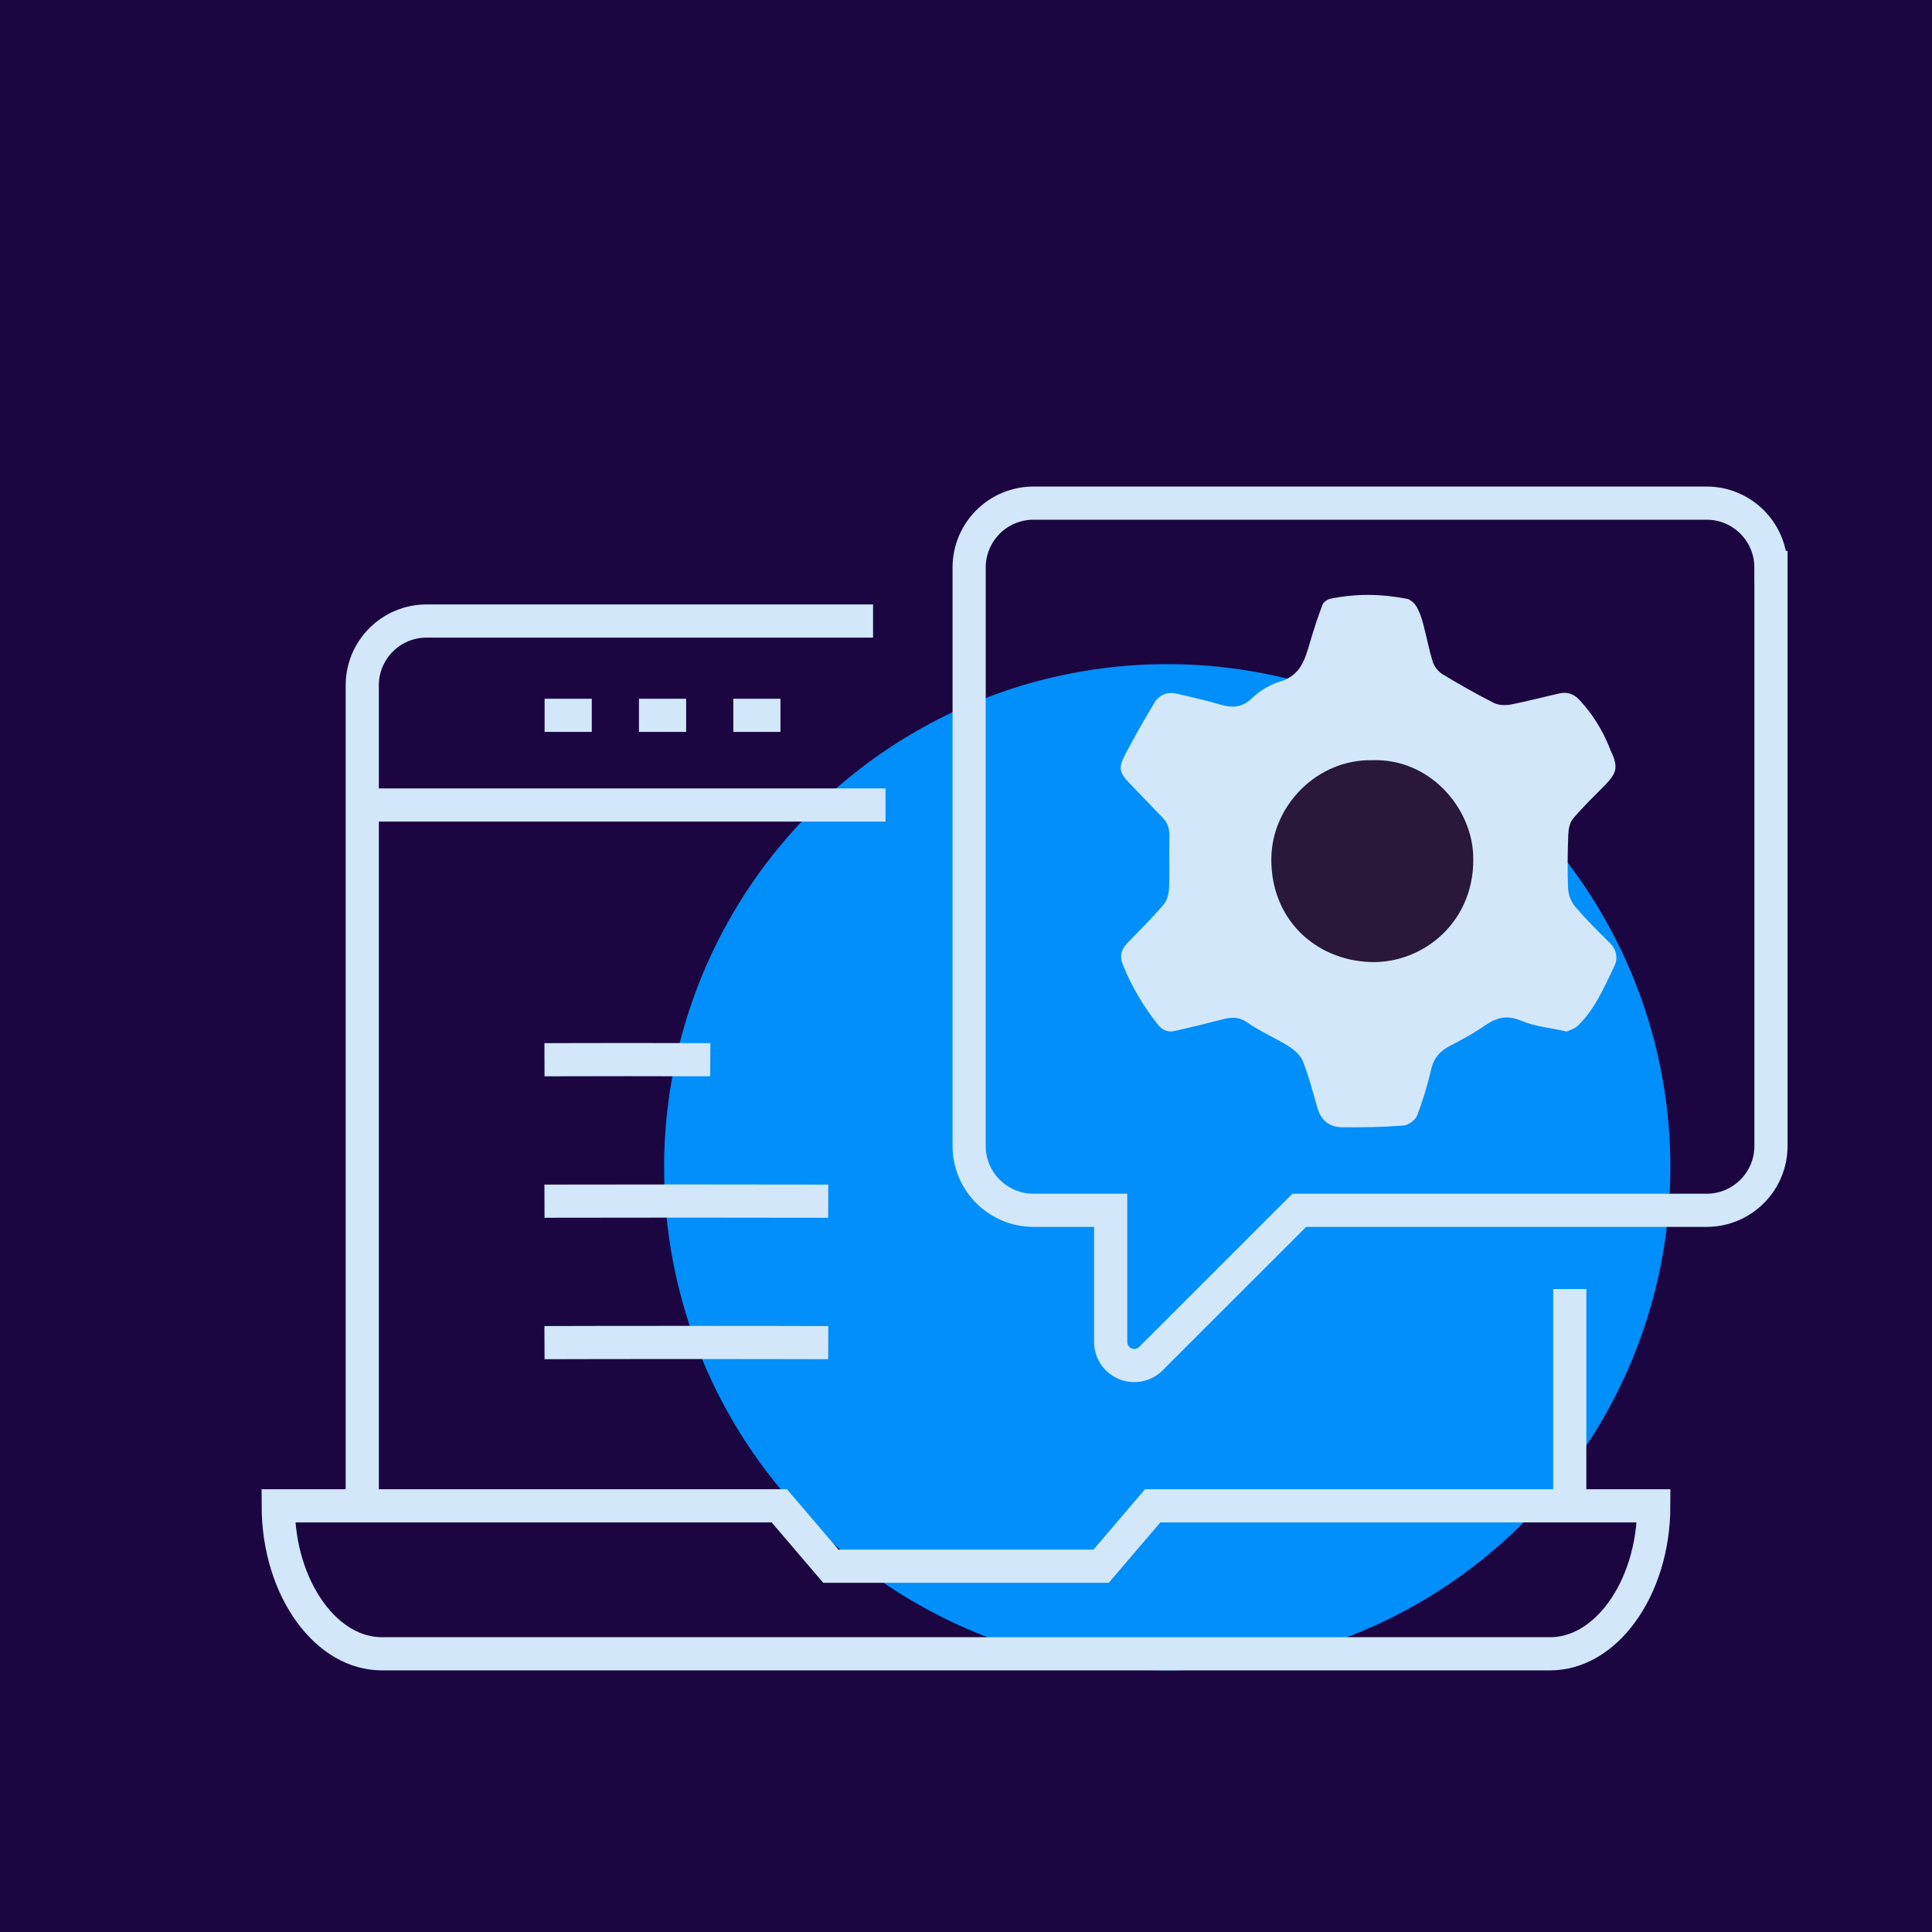
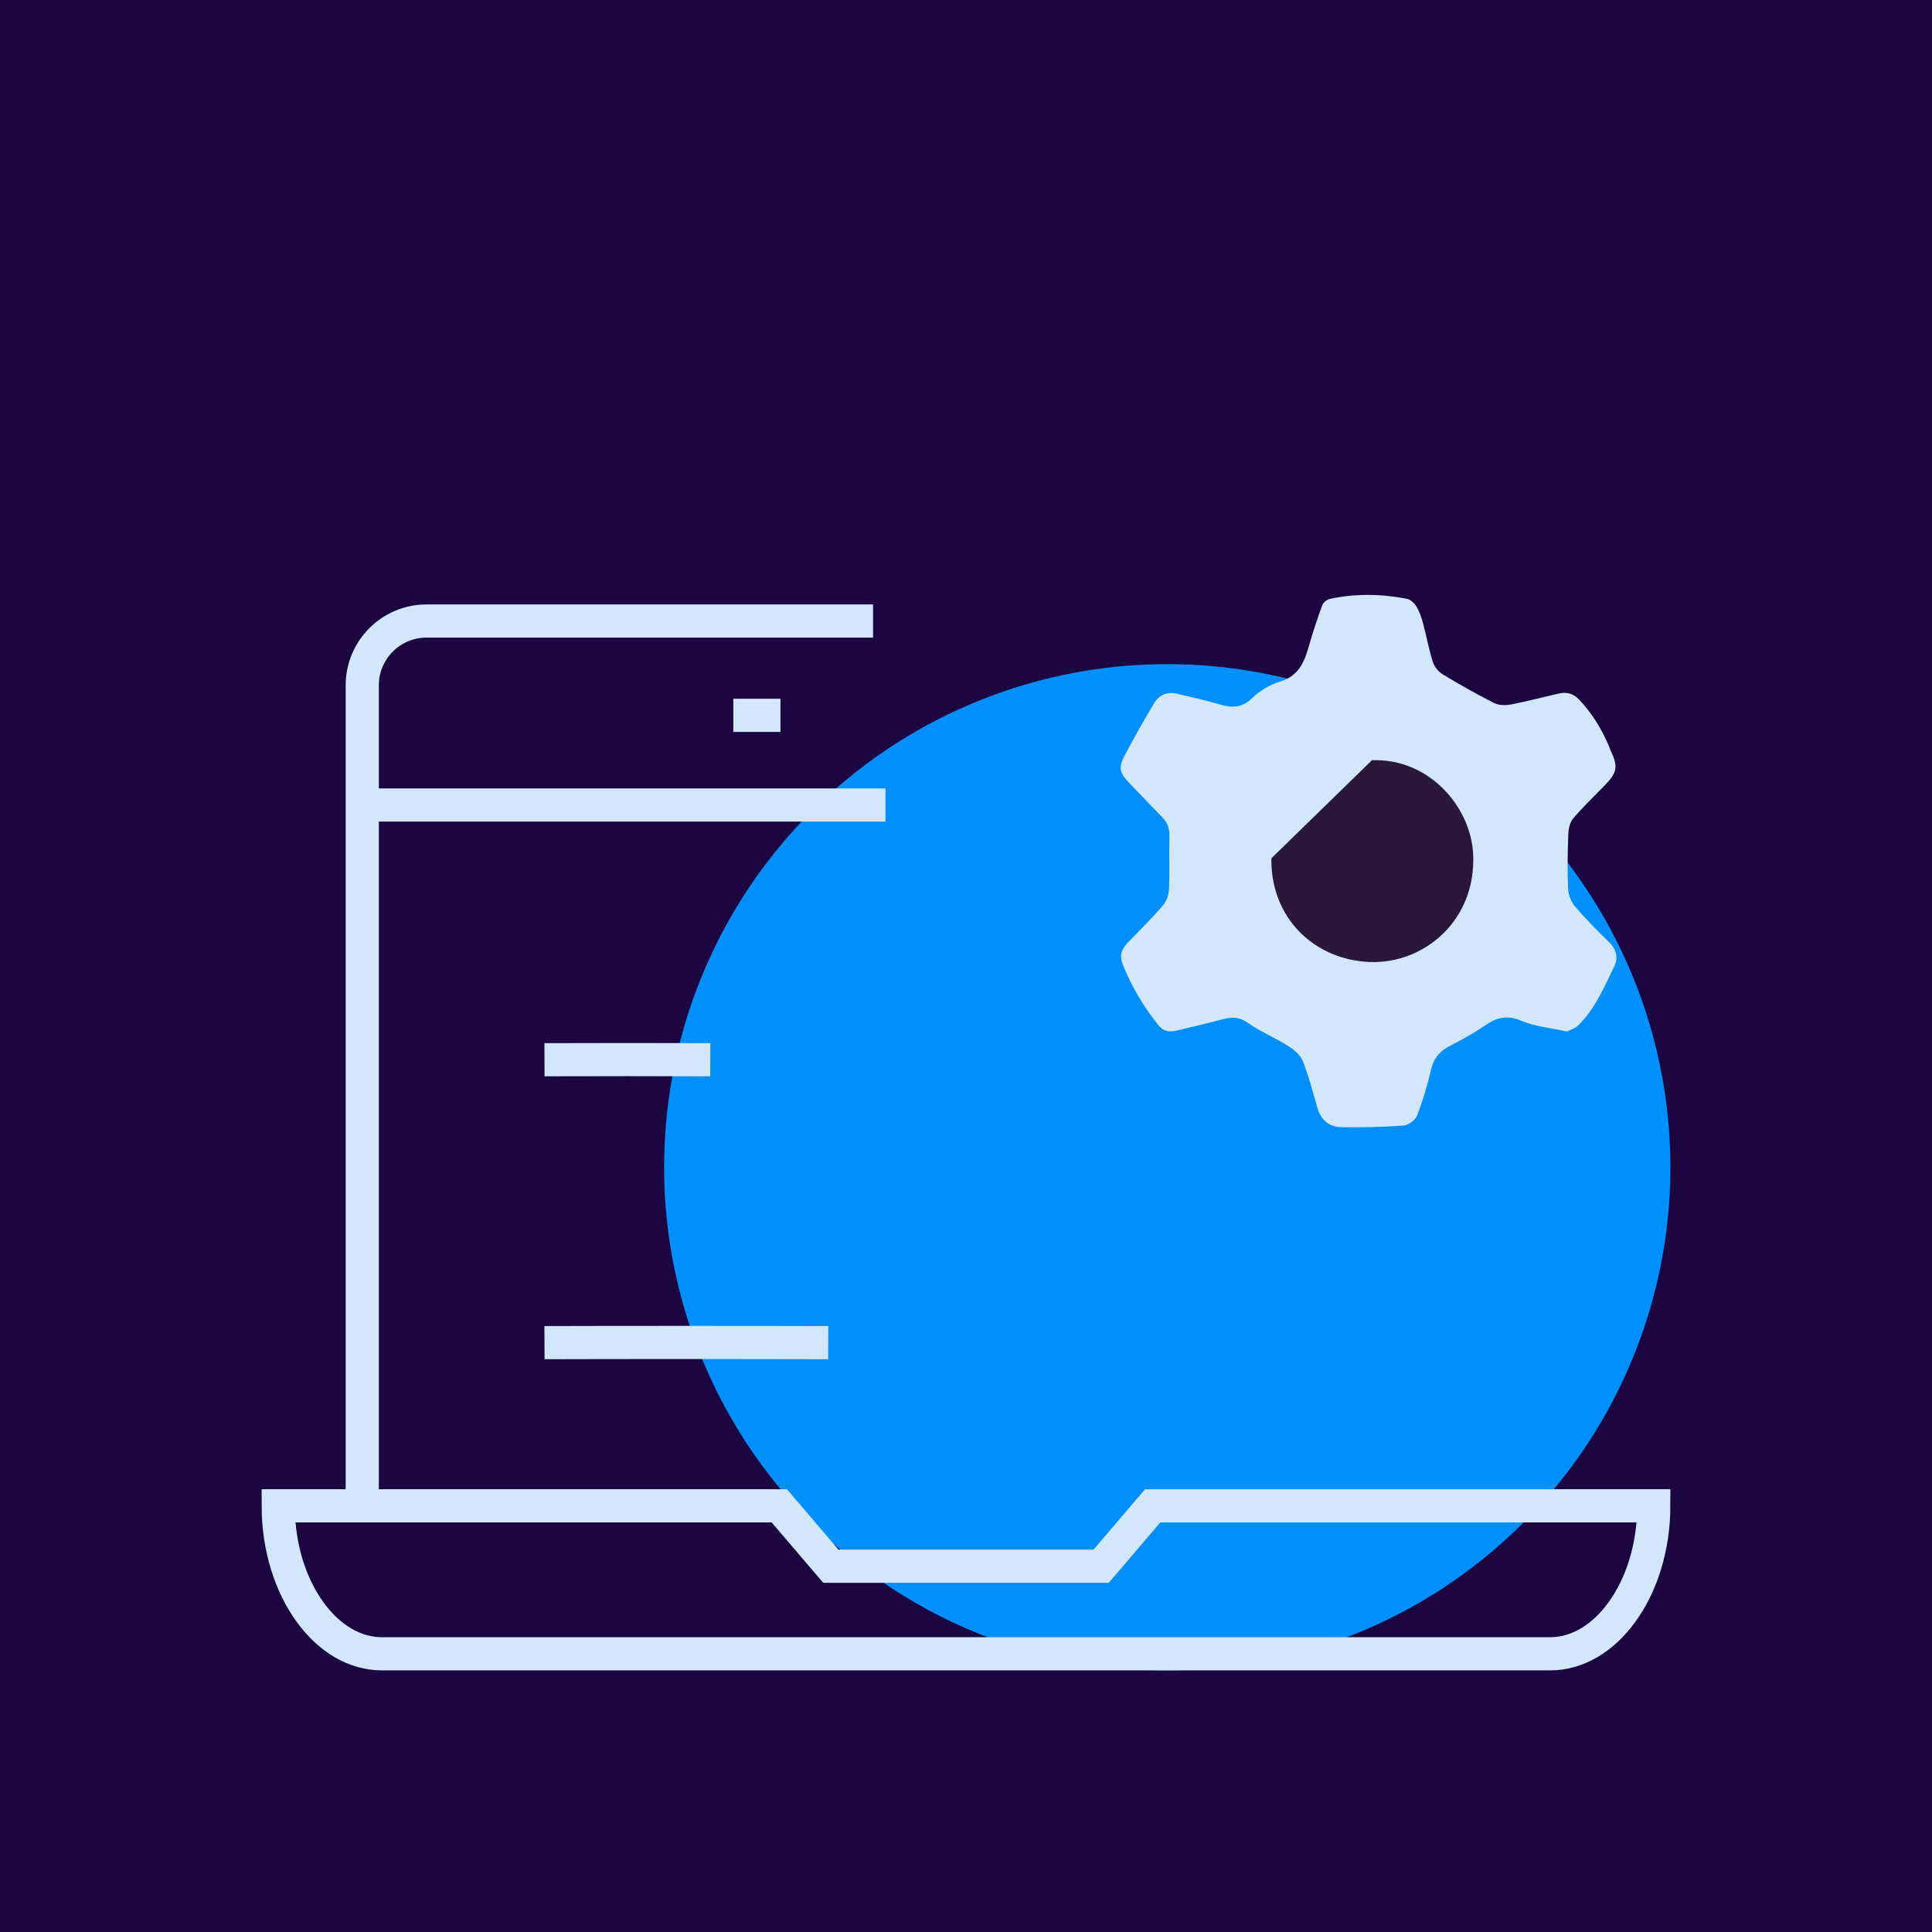
<svg xmlns="http://www.w3.org/2000/svg" width="96" height="96" viewBox="0 0 96 96" fill="none">
  <g clip-path="url(#clip0_2922_28031)">
    <rect width="96" height="96" fill="#1C0642" />
    <g style="mix-blend-mode:hard-light">
      <circle cx="58" cy="58" r="25" fill="#008FFB" />
    </g>
    <path d="M54.334 77.824H54.714L54.961 77.535L57.276 74.824H82.176C82.173 76.924 81.55 78.791 80.584 80.115C79.616 81.443 78.348 82.176 77.026 82.176H18.974C17.652 82.176 16.384 81.443 15.416 80.115C14.45 78.791 13.827 76.924 13.824 74.824H18.469H38.724L41.039 77.535L41.286 77.824H41.666H54.334Z" stroke="#D2E8FA" stroke-width="1.648" stroke-miterlimit="10" />
    <path d="M27.055 52.657C29.721 52.648 32.643 52.648 35.294 52.657" stroke="#D2E8FA" stroke-width="1.648" stroke-miterlimit="10" />
-     <path d="M27.055 59.686C29.721 59.676 38.501 59.676 41.154 59.686" stroke="#D2E8FA" stroke-width="1.648" stroke-miterlimit="10" />
    <path d="M27.055 66.715C29.721 66.703 38.501 66.703 41.154 66.715" stroke="#D2E8FA" stroke-width="1.648" stroke-miterlimit="10" />
-     <path d="M78 75.206V64.051" stroke="#D2E8FA" stroke-width="1.648" stroke-miterlimit="10" />
    <path d="M18 75.206V34.056C18 32.289 19.431 30.858 21.199 30.858H43.382" stroke="#D2E8FA" stroke-width="1.648" stroke-miterlimit="10" />
    <path d="M18 40L44 40" stroke="#D2E8FA" stroke-width="1.648" stroke-miterlimit="10" />
-     <path d="M27.062 35.544H29.406" stroke="#D2E8FA" stroke-width="1.648" stroke-miterlimit="10" />
-     <path d="M31.75 35.544H34.094" stroke="#D2E8FA" stroke-width="1.648" stroke-miterlimit="10" />
    <path d="M36.438 35.544H38.781" stroke="#D2E8FA" stroke-width="1.648" stroke-miterlimit="10" />
-     <path d="M87.997 28.198C87.997 26.432 86.566 25 84.798 25H51.355C49.589 25 48.156 26.432 48.156 28.198V56.942C48.156 58.707 49.589 60.139 51.355 60.139H55.188V66.682C55.188 67.156 55.475 67.582 55.911 67.764C56.348 67.945 56.854 67.843 57.187 67.511L64.562 60.139H84.8C86.568 60.139 87.999 58.707 87.999 56.942V28.198H87.997Z" stroke="#D2E8FA" stroke-width="1.648" stroke-miterlimit="10" />
    <path d="M77.855 51.256C77.029 51.071 76.259 51.007 75.584 50.719C74.861 50.41 74.338 50.573 73.753 50.979C73.215 51.353 72.63 51.665 72.047 51.968C71.557 52.223 71.245 52.563 71.116 53.126C70.934 53.908 70.704 54.683 70.415 55.43C70.326 55.657 69.982 55.908 69.738 55.928C68.722 56.006 67.698 56.023 66.678 56.013C66.055 56.006 65.636 55.662 65.458 55.04C65.237 54.265 65.034 53.482 64.74 52.735C64.622 52.437 64.317 52.168 64.032 51.988C63.366 51.568 62.623 51.263 61.983 50.811C61.552 50.507 61.176 50.538 60.733 50.655C59.956 50.857 59.176 51.046 58.393 51.225C58.063 51.301 57.779 51.216 57.551 50.93C56.82 50.013 56.228 49.022 55.791 47.93C55.611 47.479 55.73 47.16 56.036 46.843C56.637 46.222 57.251 45.612 57.812 44.955C57.987 44.751 58.078 44.418 58.089 44.141C58.123 43.293 58.084 42.444 58.108 41.594C58.118 41.223 58.046 40.915 57.786 40.648C57.225 40.069 56.671 39.481 56.109 38.902C55.645 38.424 55.562 38.159 55.87 37.566C56.334 36.675 56.834 35.803 57.348 34.941C57.601 34.518 58.009 34.355 58.504 34.475C59.203 34.645 59.908 34.791 60.595 34.999C61.204 35.182 61.699 35.182 62.211 34.694C62.596 34.326 63.103 34.014 63.61 33.865C64.615 33.569 64.845 32.776 65.088 31.936C65.271 31.303 65.479 30.675 65.709 30.06C65.759 29.928 65.941 29.788 66.085 29.757C67.355 29.486 68.632 29.507 69.901 29.752C70.082 29.786 70.28 29.967 70.38 30.133C70.532 30.386 70.631 30.681 70.709 30.97C70.88 31.606 70.998 32.26 71.195 32.889C71.27 33.123 71.467 33.373 71.678 33.501C72.512 34.007 73.362 34.489 74.233 34.929C74.471 35.051 74.814 35.056 75.088 35.004C75.892 34.849 76.683 34.636 77.483 34.456C77.864 34.369 78.198 34.477 78.466 34.763C79.101 35.437 79.584 36.21 79.942 37.063C79.97 37.129 79.989 37.2 80.02 37.264C80.418 38.108 80.368 38.382 79.714 39.051C79.189 39.585 78.647 40.105 78.165 40.675C78.002 40.868 77.938 41.19 77.927 41.457C77.895 42.36 77.877 43.265 77.919 44.166C77.933 44.468 78.069 44.818 78.265 45.047C78.807 45.678 79.399 46.269 79.99 46.853C80.342 47.2 80.397 47.64 80.217 48.01C79.712 49.05 79.258 50.135 78.41 50.961C78.251 51.117 78.002 51.18 77.855 51.256Z" fill="#D2E8FA" />
-     <path d="M68.172 37.774C71.043 37.674 73.067 40.114 73.197 42.396C73.387 45.723 70.757 47.907 68.064 47.802C65.35 47.696 63.137 45.667 63.172 42.649C63.203 40.019 65.457 37.724 68.172 37.774Z" fill="#291839" />
+     <path d="M68.172 37.774C71.043 37.674 73.067 40.114 73.197 42.396C73.387 45.723 70.757 47.907 68.064 47.802C65.35 47.696 63.137 45.667 63.172 42.649Z" fill="#291839" />
  </g>
  <defs>
    <clipPath id="clip0_2922_28031">
      <rect width="96" height="96" fill="white" />
    </clipPath>
  </defs>
</svg>